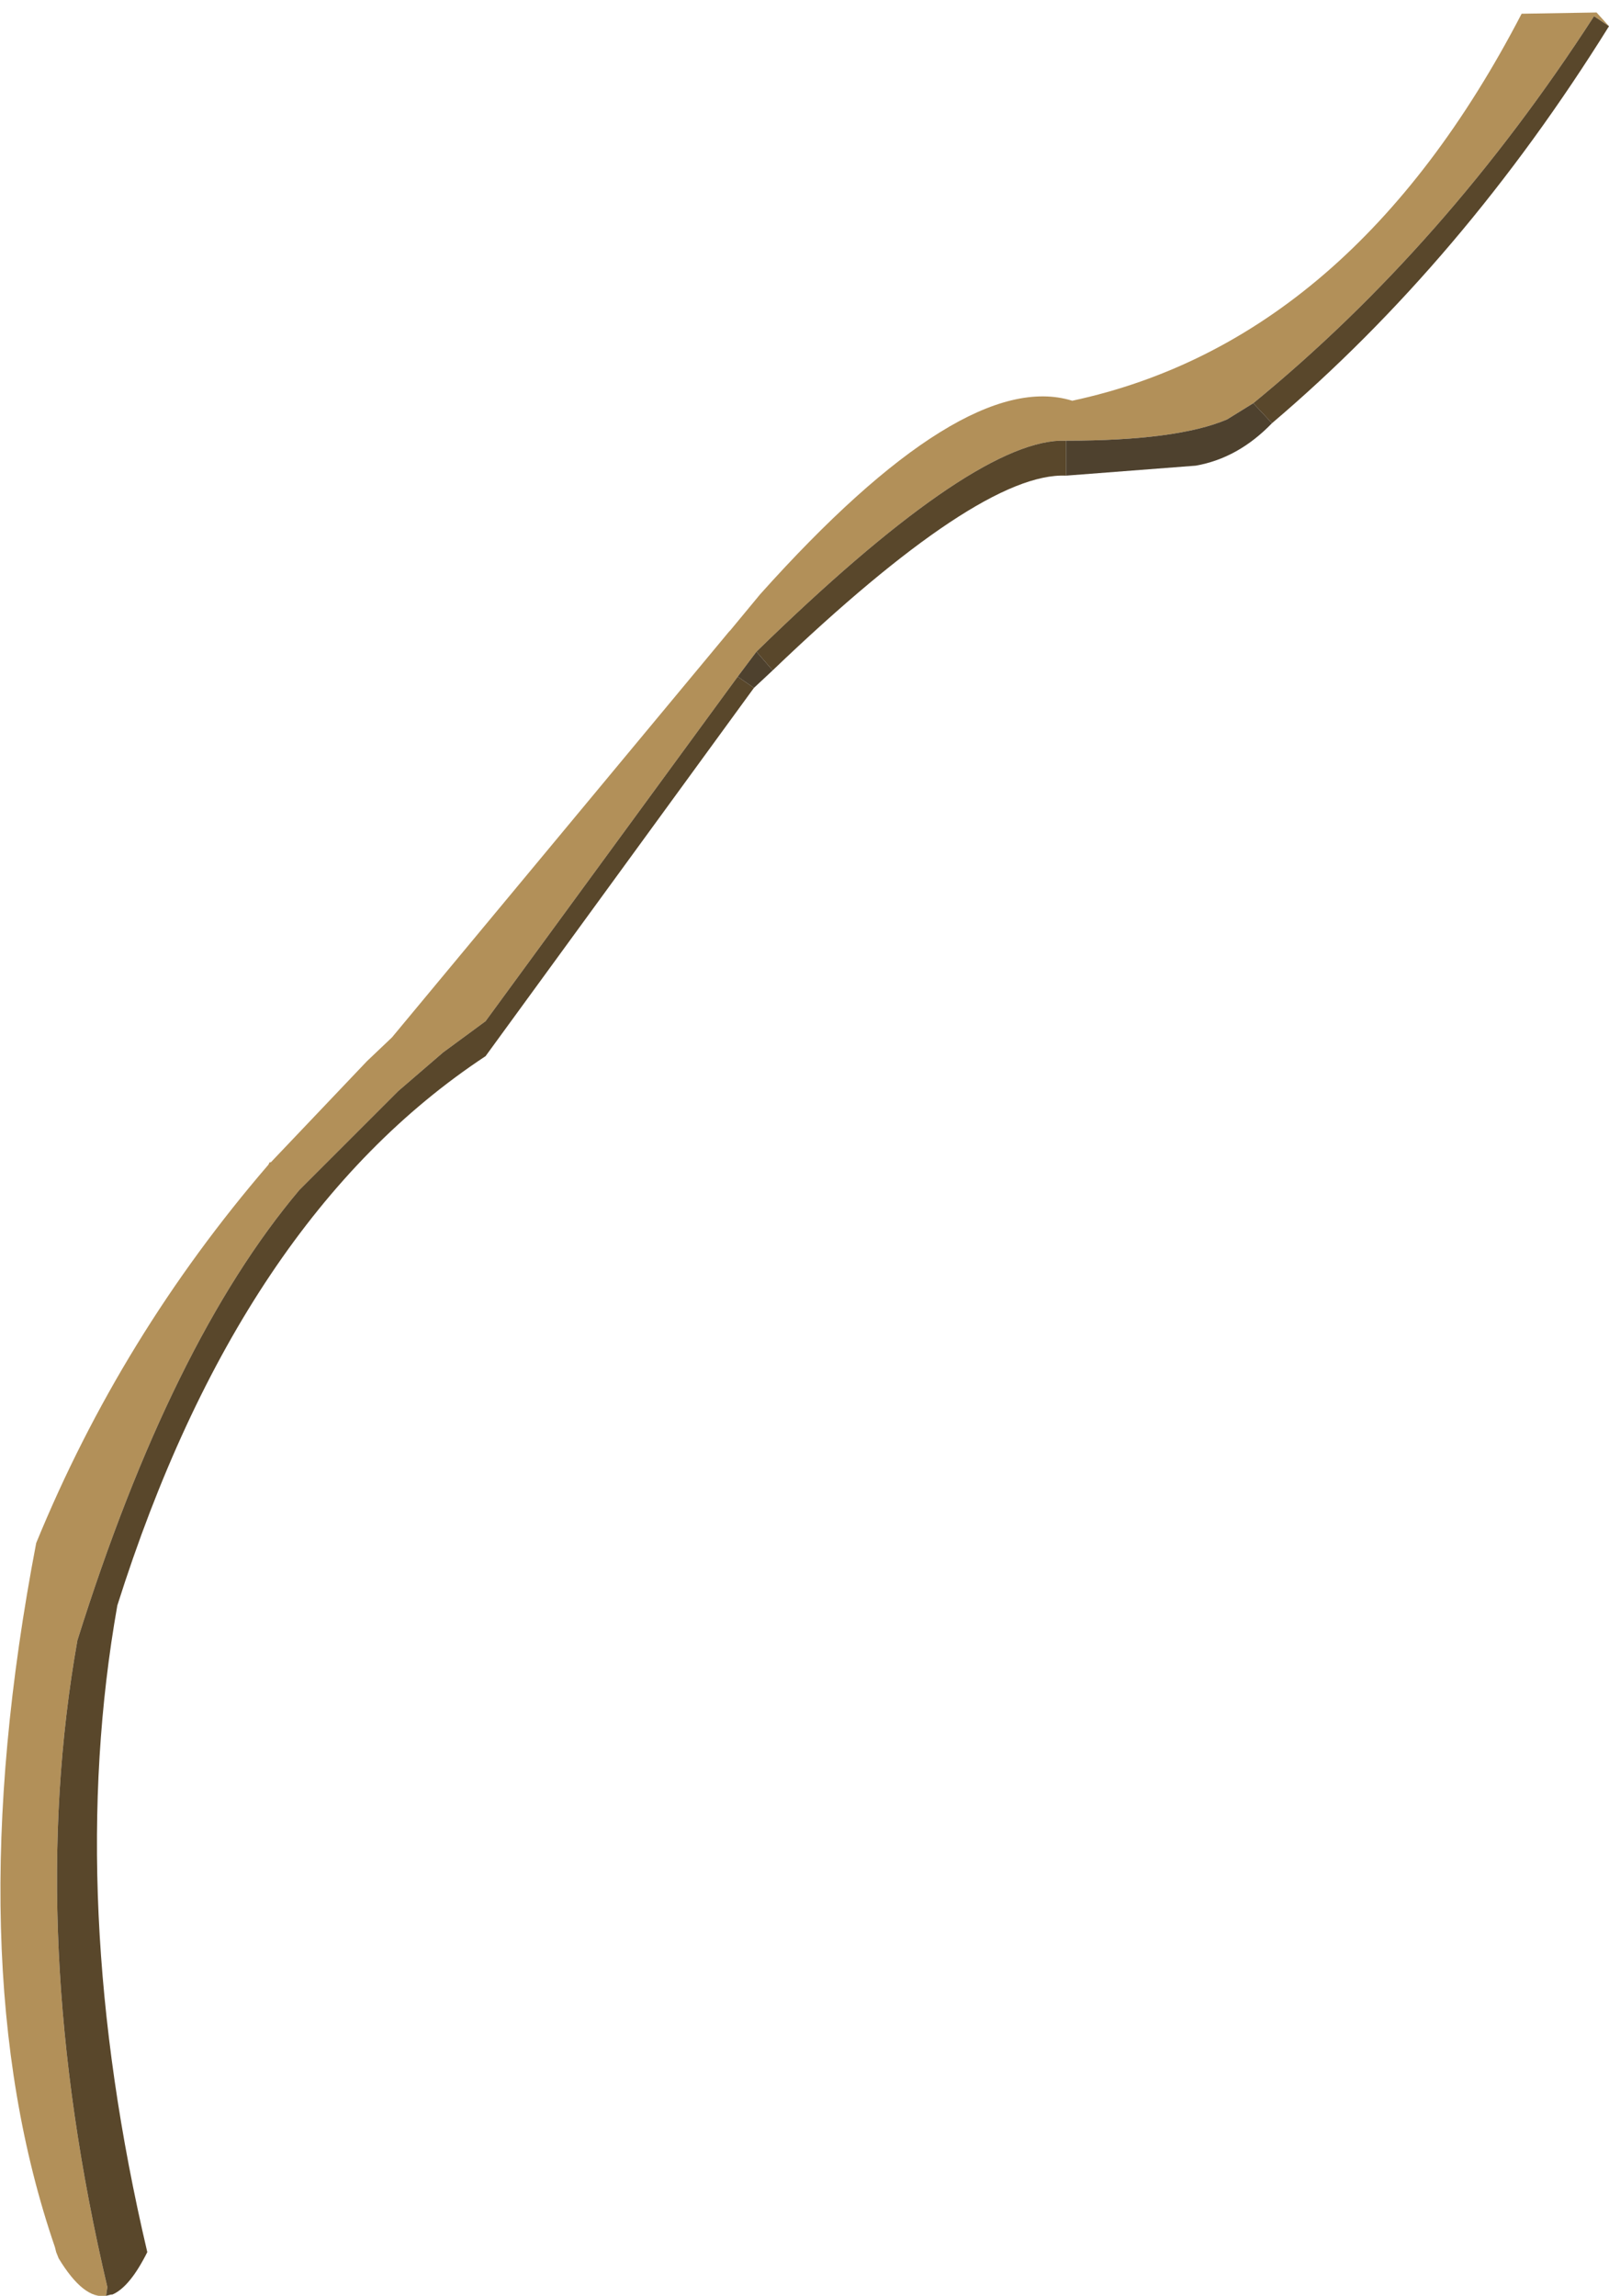
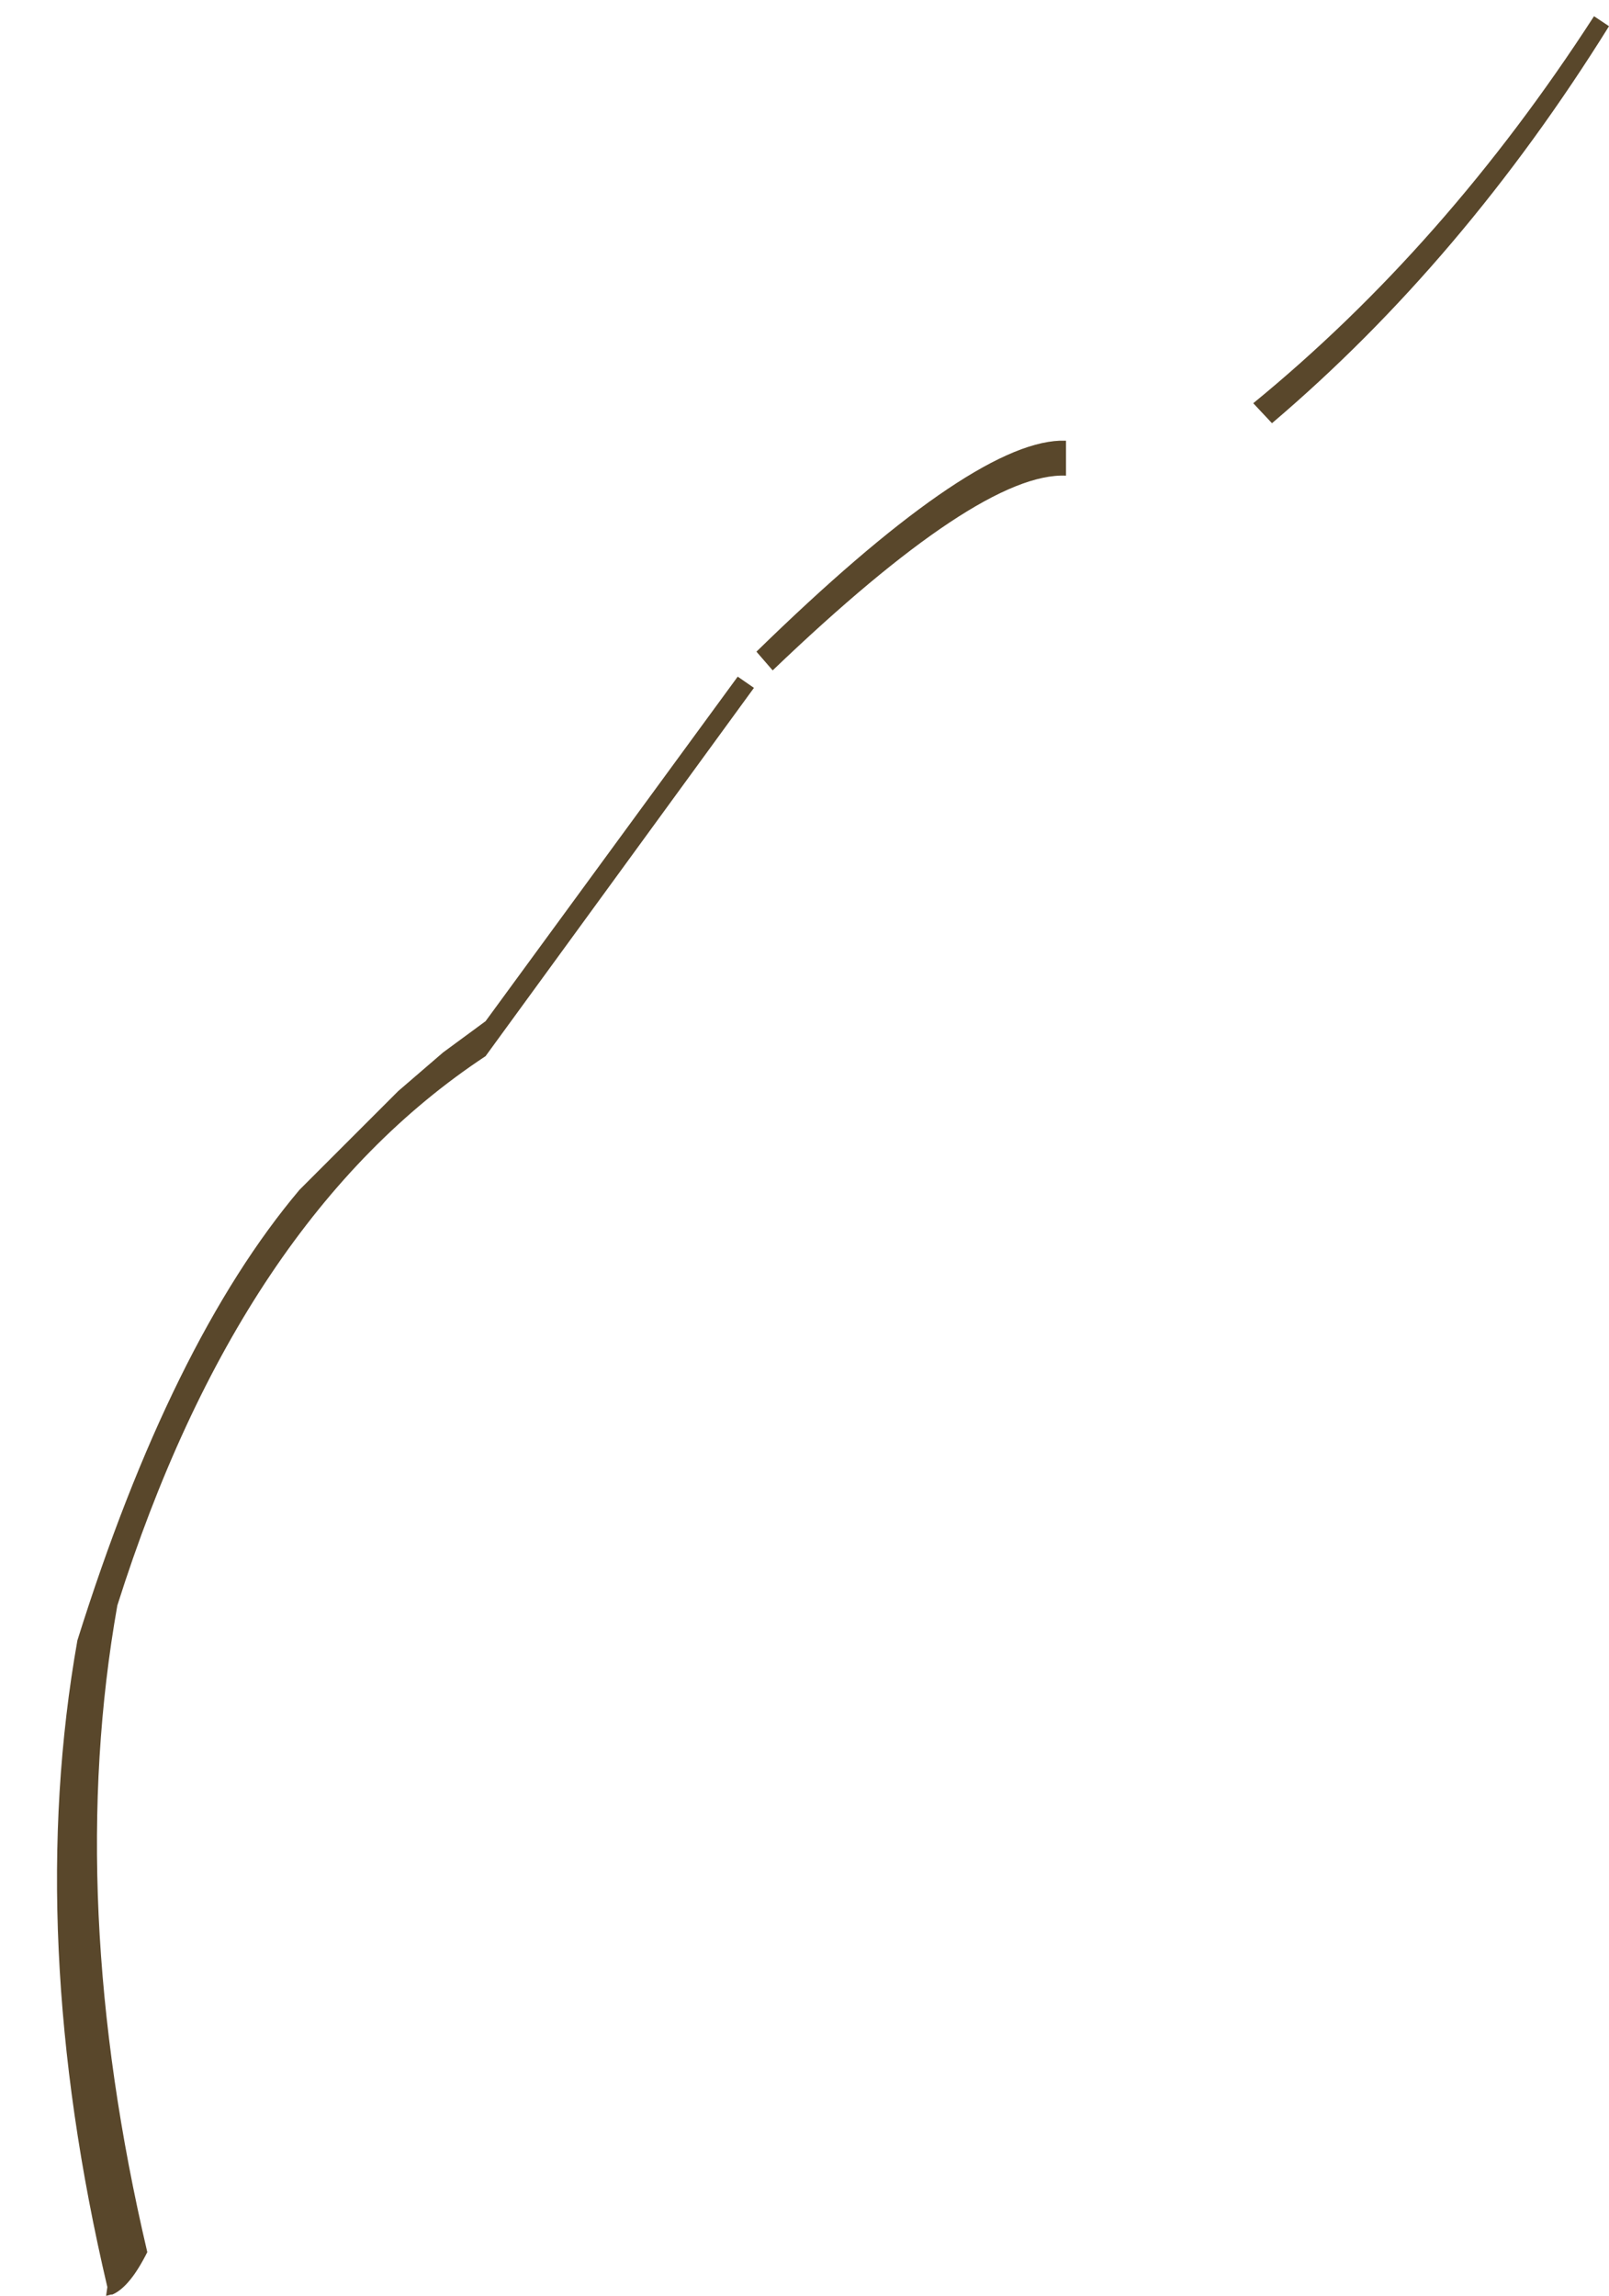
<svg xmlns="http://www.w3.org/2000/svg" height="91.95px" width="64.45px">
  <g transform="matrix(1.0, 0.0, 0.0, 1.0, 32.2, 45.95)">
-     <path d="M-1.9 -19.85 L-2.65 -18.85 -12.75 -5.05 -14.45 -3.8 -16.25 -2.25 -20.2 1.7 Q-25.35 7.8 -29.1 19.75 -31.2 31.6 -27.9 45.65 L-27.95 46.0 Q-28.85 46.15 -29.85 44.5 L-29.95 44.25 -30.0 44.05 Q-33.95 32.55 -30.75 15.85 -27.35 7.55 -21.45 0.7 L-21.4 0.6 -21.35 0.6 -17.5 -3.45 -16.5 -4.4 -3.0 -20.65 -2.95 -20.7 -1.75 -22.15 Q6.4 -31.25 10.75 -29.9 21.95 -32.3 28.75 -45.4 L31.75 -45.45 32.25 -44.9 31.65 -45.3 Q25.7 -36.1 18.0 -29.8 L16.95 -29.15 Q14.95 -28.3 10.5 -28.3 L10.25 -28.3 Q6.6 -28.15 -1.9 -19.85" fill="#b29059" fill-rule="evenodd" stroke="none" />
    <path d="M-2.65 -18.85 L-2.0 -18.4 -12.75 -3.65 Q-22.6 2.85 -27.5 18.35 -29.6 30.2 -26.3 44.25 -27.0 45.65 -27.7 45.95 L-27.75 45.95 -27.95 46.0 -27.9 45.65 Q-31.2 31.6 -29.1 19.75 -25.35 7.8 -20.2 1.7 L-16.25 -2.25 -14.45 -3.8 -12.75 -5.05 -2.65 -18.85 M-1.25 -19.1 L-1.9 -19.85 Q6.6 -28.15 10.25 -28.3 L10.5 -28.3 10.5 -26.9 Q7.05 -27.05 -1.25 -19.1 M18.0 -29.8 Q25.7 -36.1 31.65 -45.3 L32.25 -44.9 Q26.4 -35.5 18.75 -29.0 L18.0 -29.8" fill="#59472b" fill-rule="evenodd" stroke="none" />
-     <path d="M-2.65 -18.85 L-1.9 -19.85 -1.25 -19.1 -2.0 -18.4 -2.65 -18.85 M10.5 -28.3 Q14.95 -28.3 16.95 -29.15 L18.0 -29.8 18.75 -29.0 Q17.4 -27.6 15.7 -27.3 L10.5 -26.9 10.5 -28.3" fill="#4e412e" fill-rule="evenodd" stroke="none" />
  </g>
</svg>